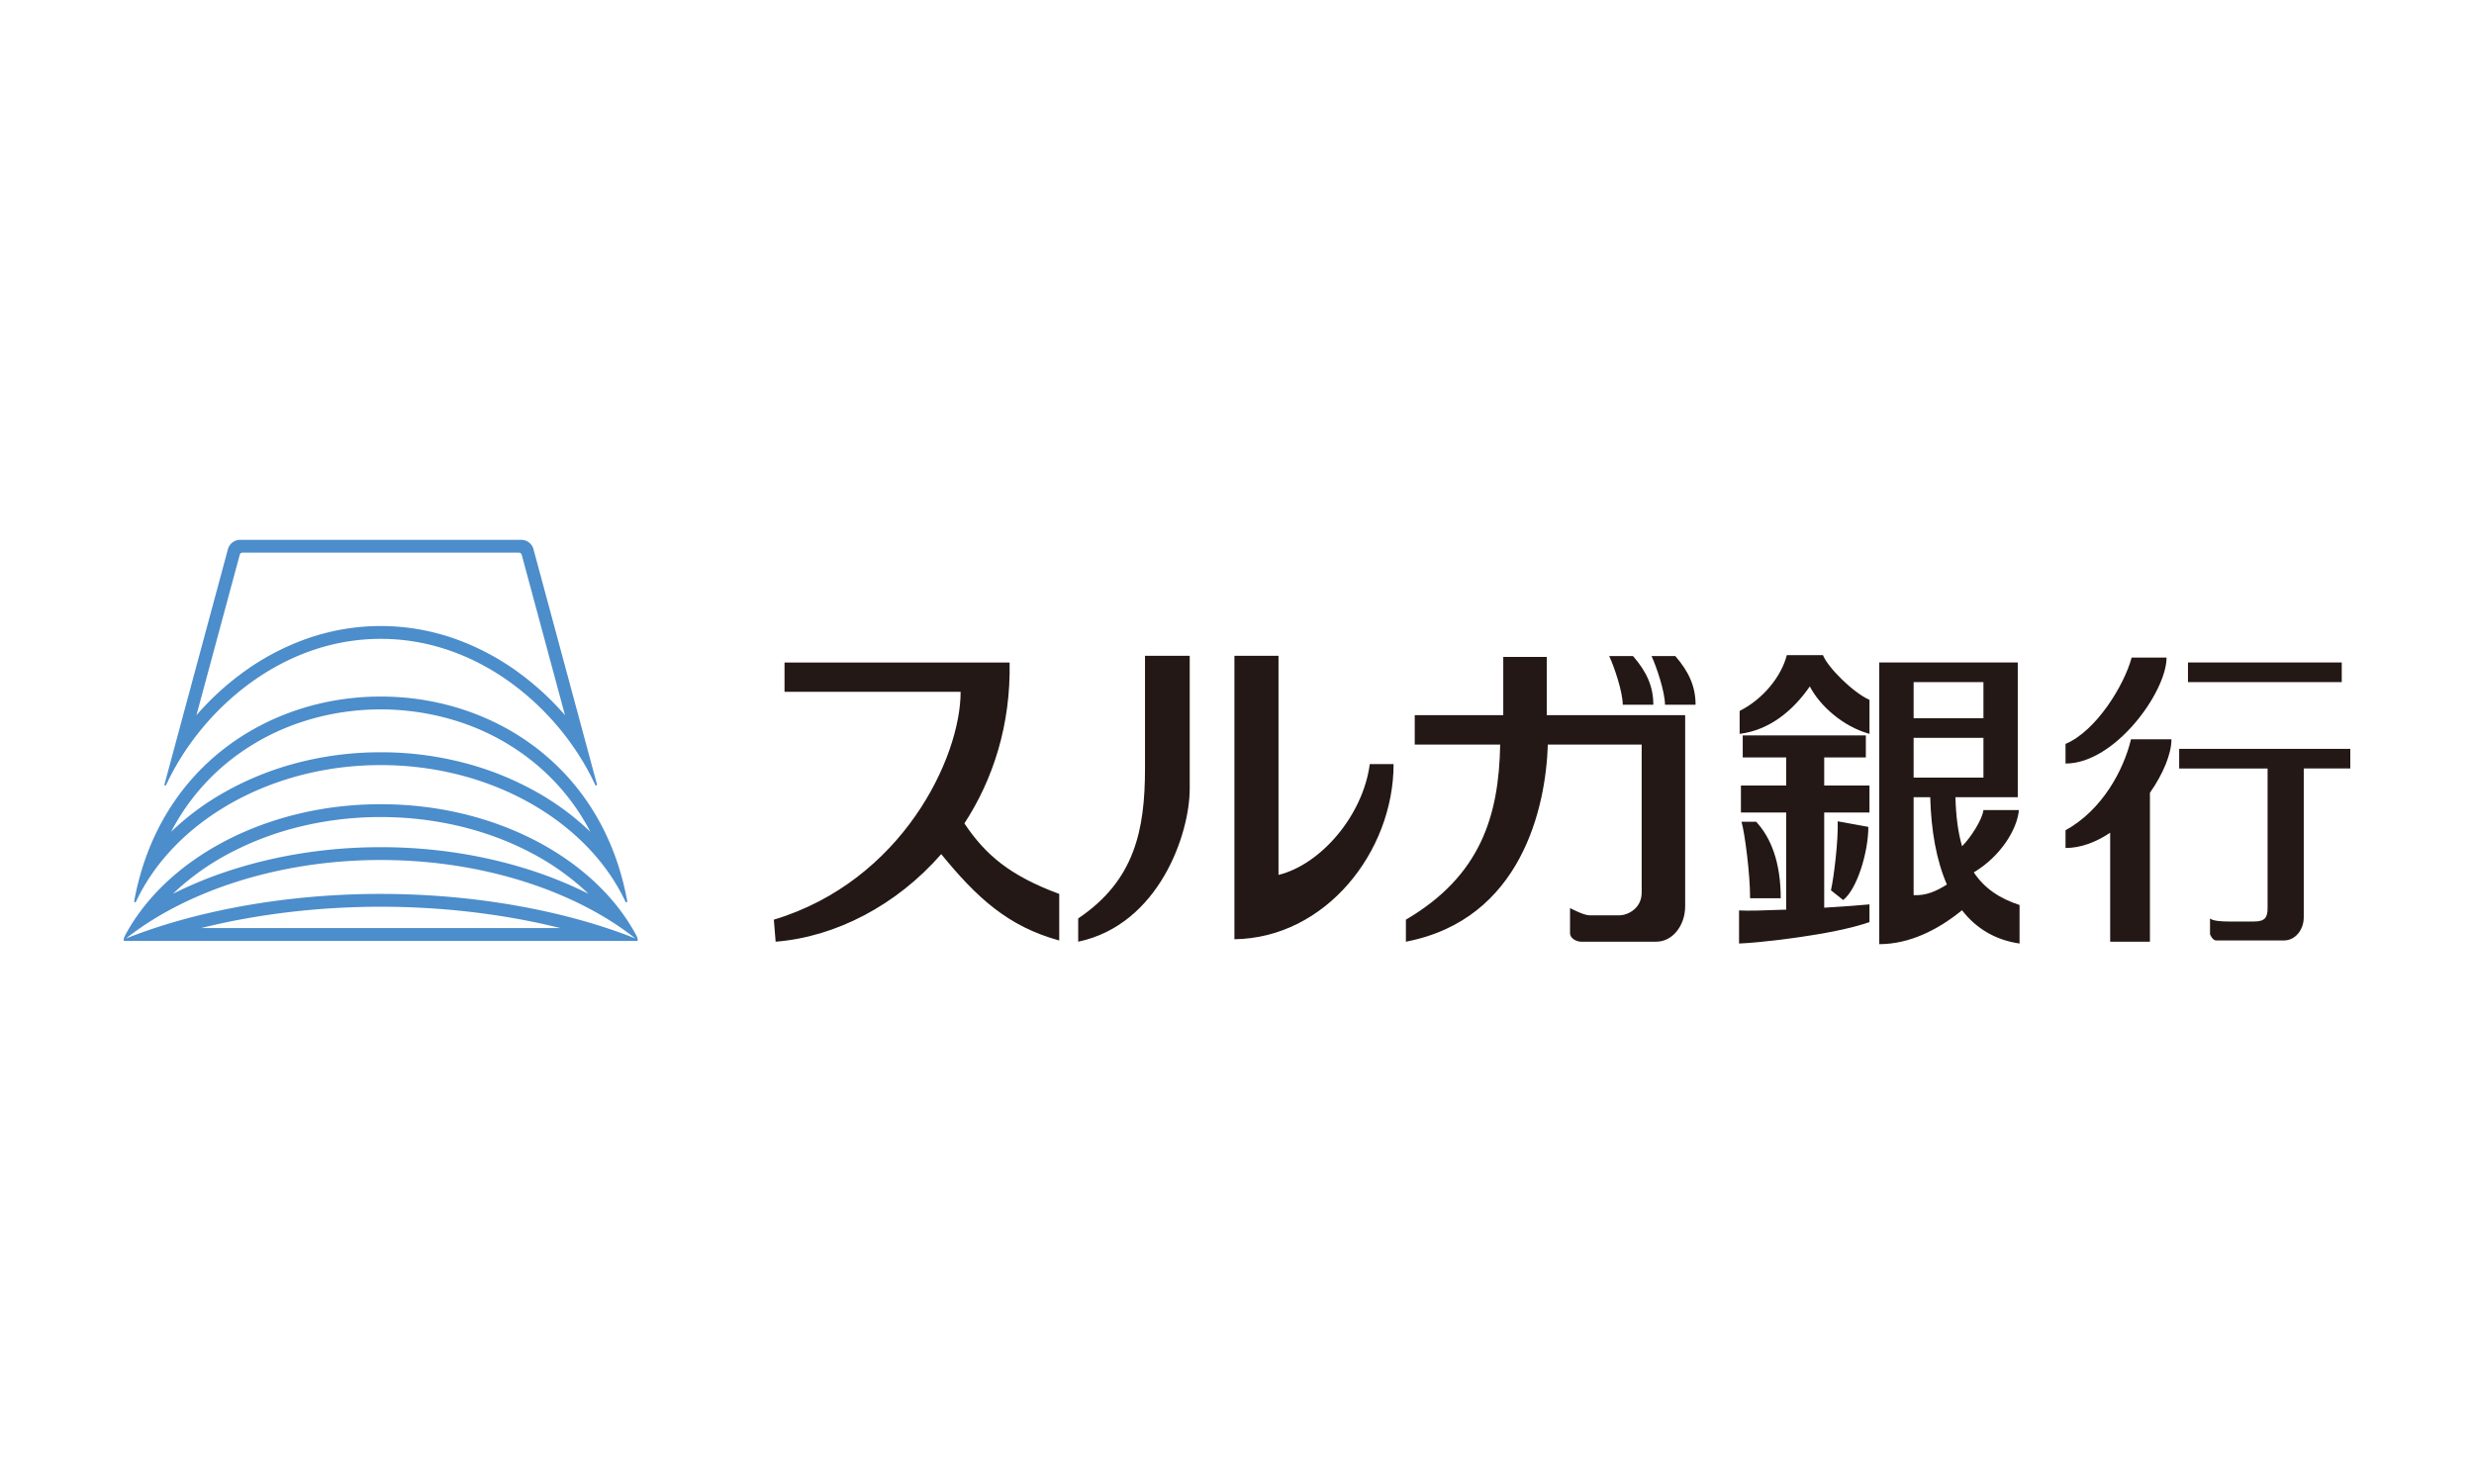
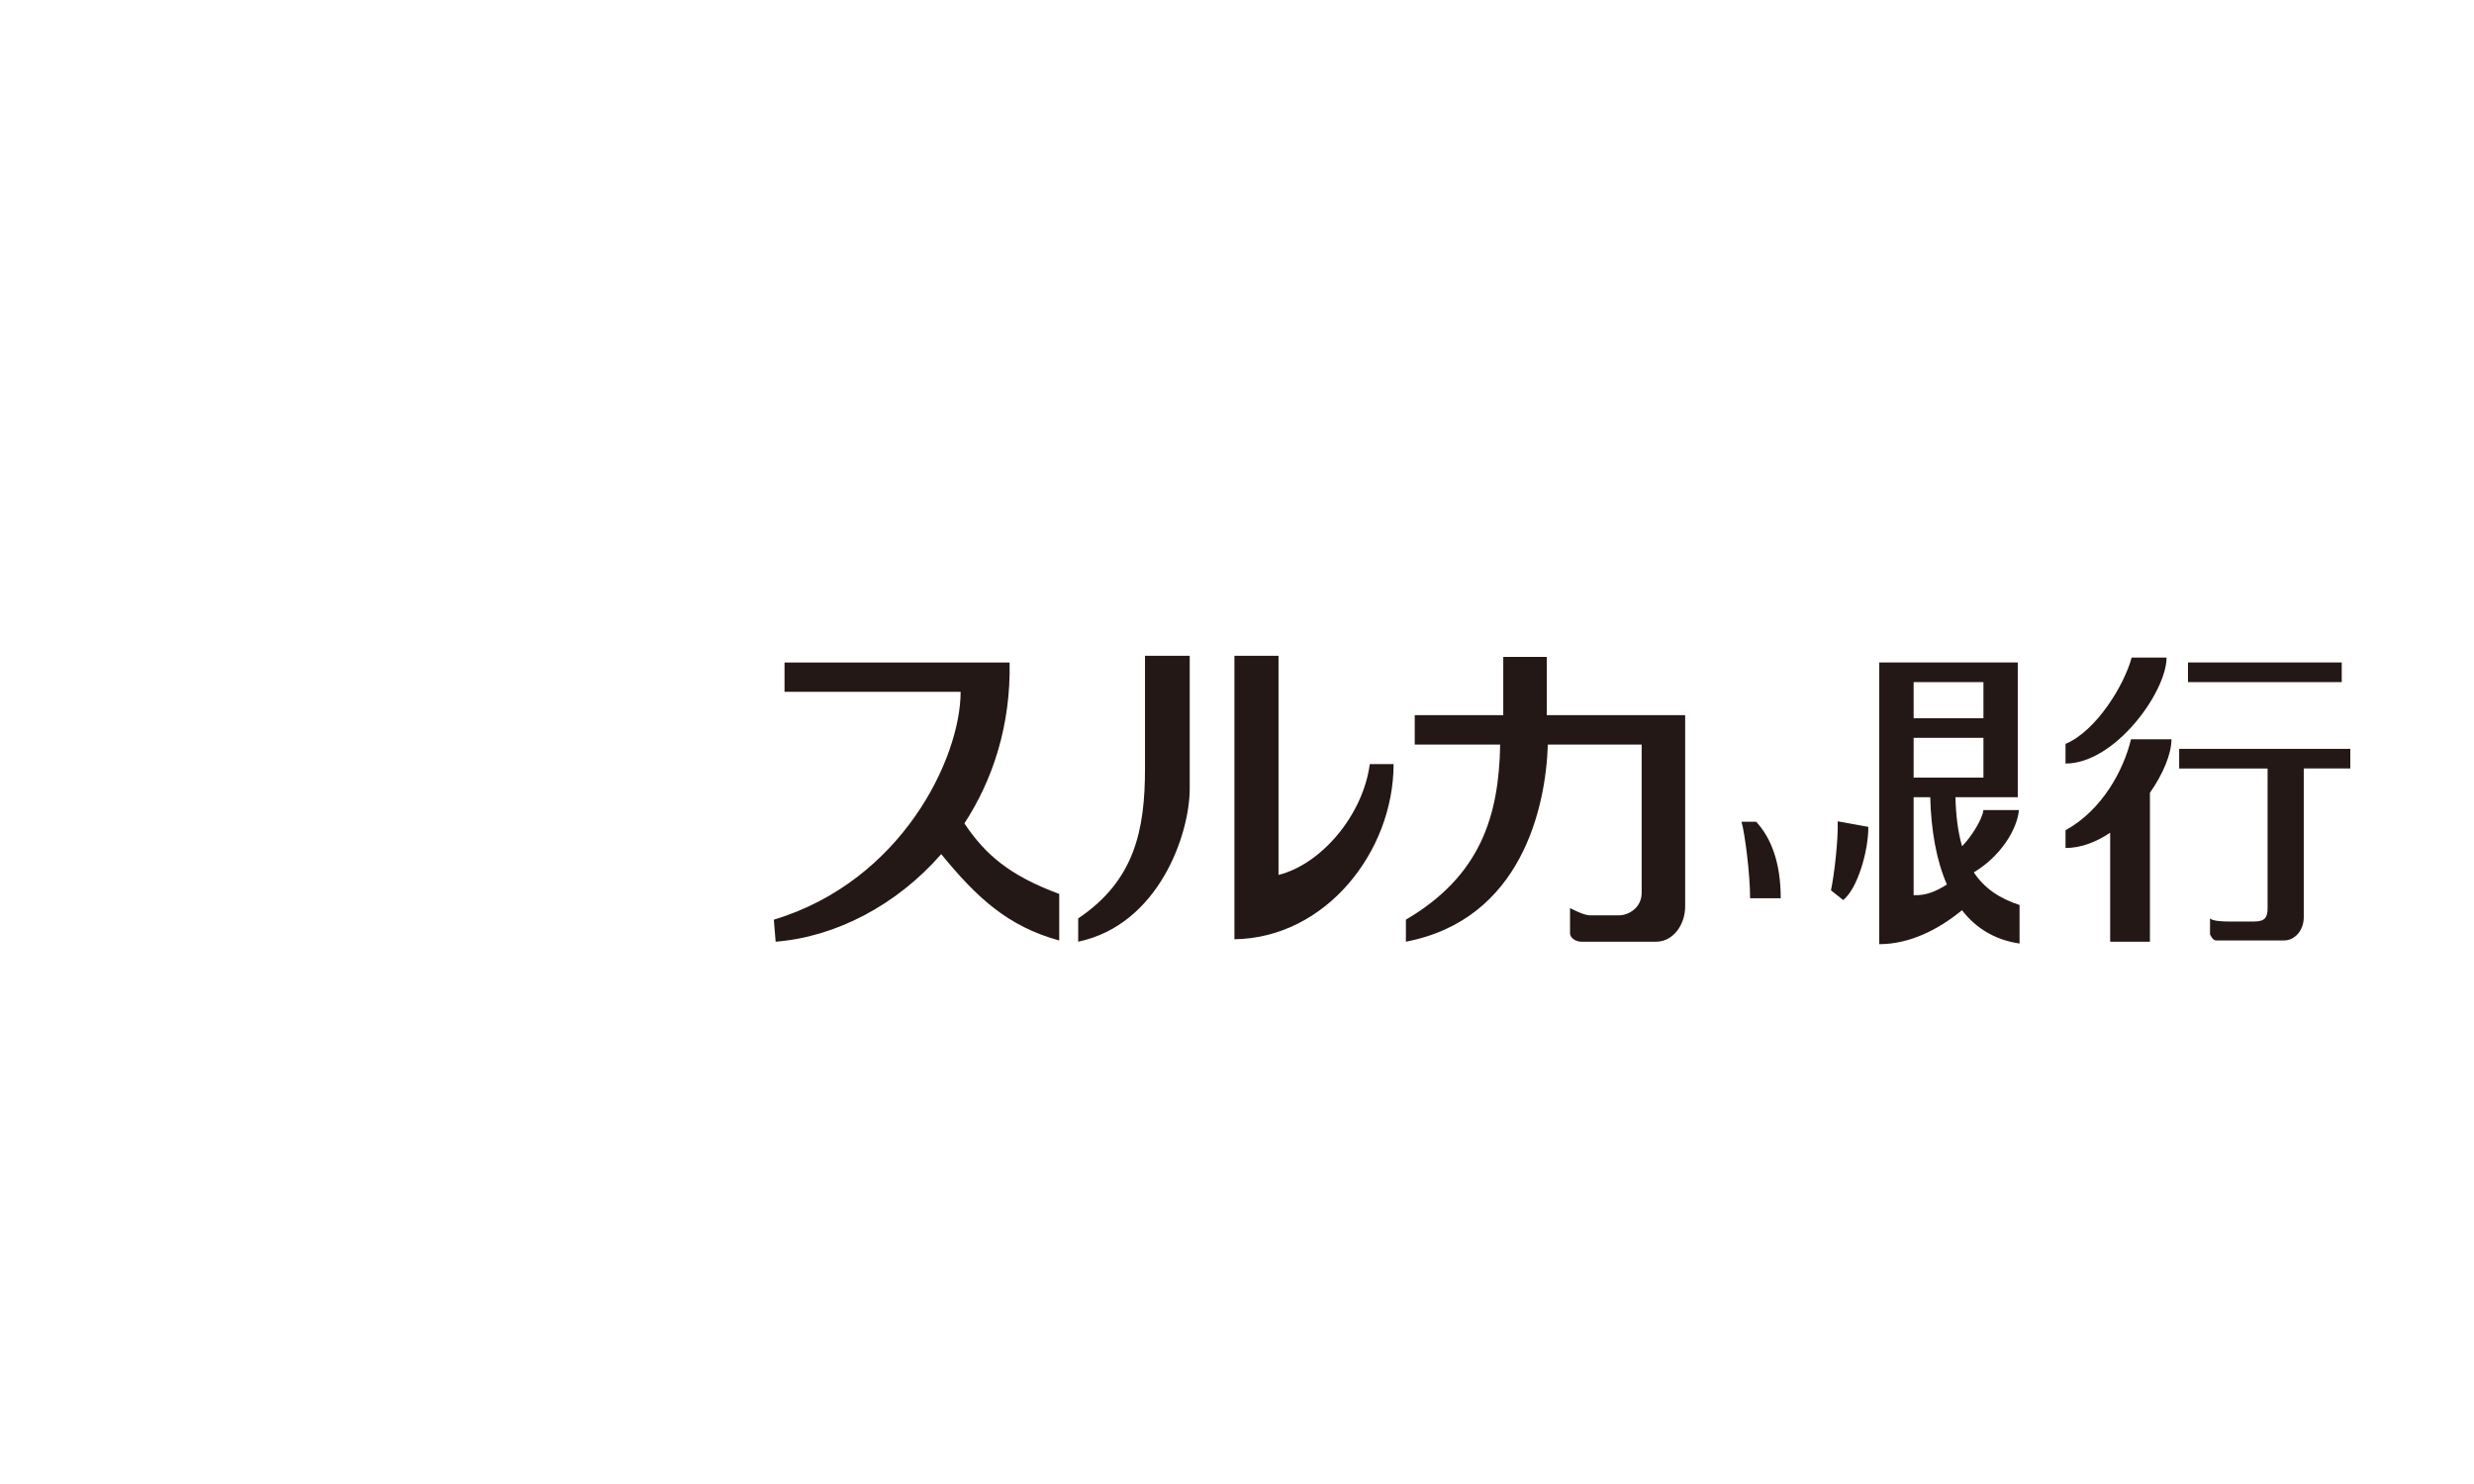
<svg xmlns="http://www.w3.org/2000/svg" fill="none" height="96" width="160">
-   <path d="M8.738 58.37a.062.062 0 0 0 .056-.038c2.404-5.152 8.633-8.838 15.81-8.838h.035c7.177 0 13.407 3.686 15.81 8.838l.002.002c.01.02.03.036.055.036a.061.061 0 0 0 .06-.073C38.959 49.52 31.81 45.06 24.637 45.06h-.03c-7.173 0-14.322 4.46-15.929 13.236a.061.061 0 0 0 .06.073zm2.807-5.411a14.283 14.283 0 0 1 3.515-3.912 15.06 15.06 0 0 1 4.515-2.363 16.13 16.13 0 0 1 2.483-.594 16.484 16.484 0 0 1 2.548-.199h.031a16.47 16.47 0 0 1 5.032.793 15.058 15.058 0 0 1 4.514 2.363 14.282 14.282 0 0 1 3.998 4.764 17.115 17.115 0 0 0-3.437-2.552 19.637 19.637 0 0 0-4.735-1.912 21.266 21.266 0 0 0-5.37-.683h-.034c-1.828 0-3.634.23-5.37.683a19.627 19.627 0 0 0-4.736 1.912 17.118 17.118 0 0 0-3.436 2.552c.152-.29.312-.575.482-.852z" fill="#4c8dcb" />
-   <path d="M10.693 50.816a.058.058 0 0 0 .051-.033c2.213-4.799 7.409-9.455 13.868-9.455h.02c6.459 0 11.655 4.656 13.867 9.455a.058.058 0 0 0 .108-.04v-.001L34.494 35.5a.823.823 0 0 0-.751-.578H15.5a.822.822 0 0 0-.752.578l-4.11 15.24-.002.004a.058.058 0 0 0 .056.072zm4.811-14.932a.187.187 0 0 1 .17-.132H33.57c.08.003.148.059.17.132l2.8 10.382a18.14 18.14 0 0 0-2.887-2.677 16.138 16.138 0 0 0-4.16-2.24 14.394 14.394 0 0 0-4.86-.851h-.02c-1.646 0-3.282.286-4.86.851a16.129 16.129 0 0 0-4.16 2.24 18.12 18.12 0 0 0-2.888 2.677l2.8-10.381zm25.733 24.859a.77.77 0 0 0-.054-.162 1.647 1.647 0 0 0-.057-.117c-2.668-4.948-9.108-8.439-16.486-8.439h-.037c-7.378 0-13.818 3.49-16.486 8.438a1.574 1.574 0 0 0-.057.118.772.772 0 0 0-.054.162c-.009.046-.008.085.005.106a.04.04 0 0 0 .024.018h33.174a.04.04 0 0 0 .023-.018c.014-.021.014-.06.005-.106zm-29.889-3.08a16.343 16.343 0 0 1 3.63-2.538 19.784 19.784 0 0 1 4.506-1.67 21.93 21.93 0 0 1 5.12-.6h.036c1.742 0 3.464.202 5.12.6 1.599.384 3.115.946 4.506 1.67a16.352 16.352 0 0 1 3.793 2.694 26.433 26.433 0 0 0-3.903-1.578c-1.462-.463-3-.82-4.569-1.062a32.685 32.685 0 0 0-4.943-.375H24.6c-1.66 0-3.323.126-4.944.375-1.57.241-3.106.599-4.568 1.062a26.409 26.409 0 0 0-3.903 1.578l.163-.156zm1.654 2.374c.925-.23 1.88-.435 2.853-.61a48.926 48.926 0 0 1 4.258-.57c1.484-.132 2.992-.2 4.482-.2h.054c1.49 0 2.997.068 4.482.2 1.44.13 2.872.321 4.258.57.973.175 1.928.38 2.853.61zm11.647-2.21h-.055c-6.176 0-12.04 1.127-16.443 2.883 3.843-3.042 9.84-5.076 16.449-5.076h.044c6.608 0 12.606 2.034 16.449 5.076-4.403-1.756-10.268-2.882-16.444-2.882z" fill="#4c8dcb" />
  <g fill="#231815">
    <path d="M62.37 53.267c1.864-2.86 3.004-6.399 2.923-10.41H50.737v1.897h11.389c0 4.284-3.803 12.246-12.08 14.74l.117 1.424c3.87-.305 7.816-2.35 10.708-5.664 2.308 2.822 4.313 4.674 7.632 5.586v-3.012c-3.205-1.185-4.774-2.536-6.133-4.561zm11.68-10.844v7.29c0 3.996-.673 7.246-4.32 9.7v1.506c5.228-1.109 7.212-6.97 7.212-9.9v-8.596zm5.783 0V60.76c5.9-.08 10.294-5.667 10.294-11.33h-1.54c-.439 3.33-3.172 6.498-5.903 7.168V42.423zm20.2 3.841v-3.767H97.22v3.767h-5.725v1.902h5.525c-.08 4.642-1.282 8.5-6.097 11.328v1.424c7.486-1.436 9.052-8.716 9.18-12.752h6.068v9.583c0 .992-.868 1.464-1.463 1.464h-1.903c-.396 0-1.267-.472-1.267-.472v1.622c0 .356.436.555.714.555h4.866c1.036 0 1.866-1.028 1.866-2.298V46.264z" />
-     <path d="M104.947 45.589c0-.835-.558-2.475-.875-3.148h1.541c.876 1.01 1.312 1.96 1.312 3.148zm2.732 0c0-.835-.555-2.475-.87-3.148h1.538c.875 1.01 1.31 1.96 1.31 3.148zm7.879-3.207c-.355 1.385-1.543 2.851-3.051 3.607v1.485c1.944-.239 3.472-1.525 4.539-3.07.633 1.228 2.116 2.588 3.859 3.07v-2.2c-1.07-.474-2.697-2.1-3.009-2.892zm5.346 10.18v-1.746h-2.928v-1.818h2.693v-1.425h-7.962v1.425h2.812v1.818h-2.929v1.746h2.929v6.282c-1.333.052-2.519.087-3.05.052v2.141c1.188-.039 6.101-.553 8.435-1.389v-1.144c-.544.058-1.668.136-2.928.215v-6.157z" />
    <path d="M112.627 53.158h.949c.95 1.029 1.588 2.61 1.588 4.948h-1.98c0-1.623-.356-4.277-.557-4.948zm6.221-.027c.043 1.225-.239 3.588-.436 4.463l.791.63c.909-.716 1.628-3.113 1.628-4.734zm8.803 3.302c1.725-1.028 2.806-2.772 2.917-4.03h-2.294c-.069.603-.816 1.778-1.383 2.34-.257-.882-.394-1.928-.428-3.172h4.031v-8.715h-8.957v18.222c1.949 0 3.797-.924 5.351-2.195.899 1.16 2.125 1.921 3.722 2.154v-2.492c-1.313-.428-2.288-1.097-2.959-2.112zm-3.892-6.129V47.73h4.515v2.574zm4.515-6.177v2.337h-4.515v-2.337zm-4.515 13.781v-6.337h1.074c.057 2.155.398 4.092 1.078 5.648-.692.436-1.334.725-2.152.69zm14.1-15.37c-.476 1.786-2.297 4.755-4.276 5.586v1.27c3.206 0 6.534-4.64 6.534-6.856zm2.575 5.288h-2.617c-.473 1.982-1.859 4.577-4.234 5.883v1.148c1.001 0 1.986-.385 2.887-.988v7.05h2.572v-9.635c.86-1.228 1.392-2.527 1.392-3.458zm11.013-4.97h-9.945v1.27h9.945zm.553 5.588h-11.067v1.27h5.718v9.028c0 .594-.156.87-.873.87h-1.662c-.354 0-1.006-.023-1.188-.199v1.029s.162.398.395.398h4.36c.789 0 1.307-.715 1.307-1.504v-9.623H152z" />
  </g>
</svg>